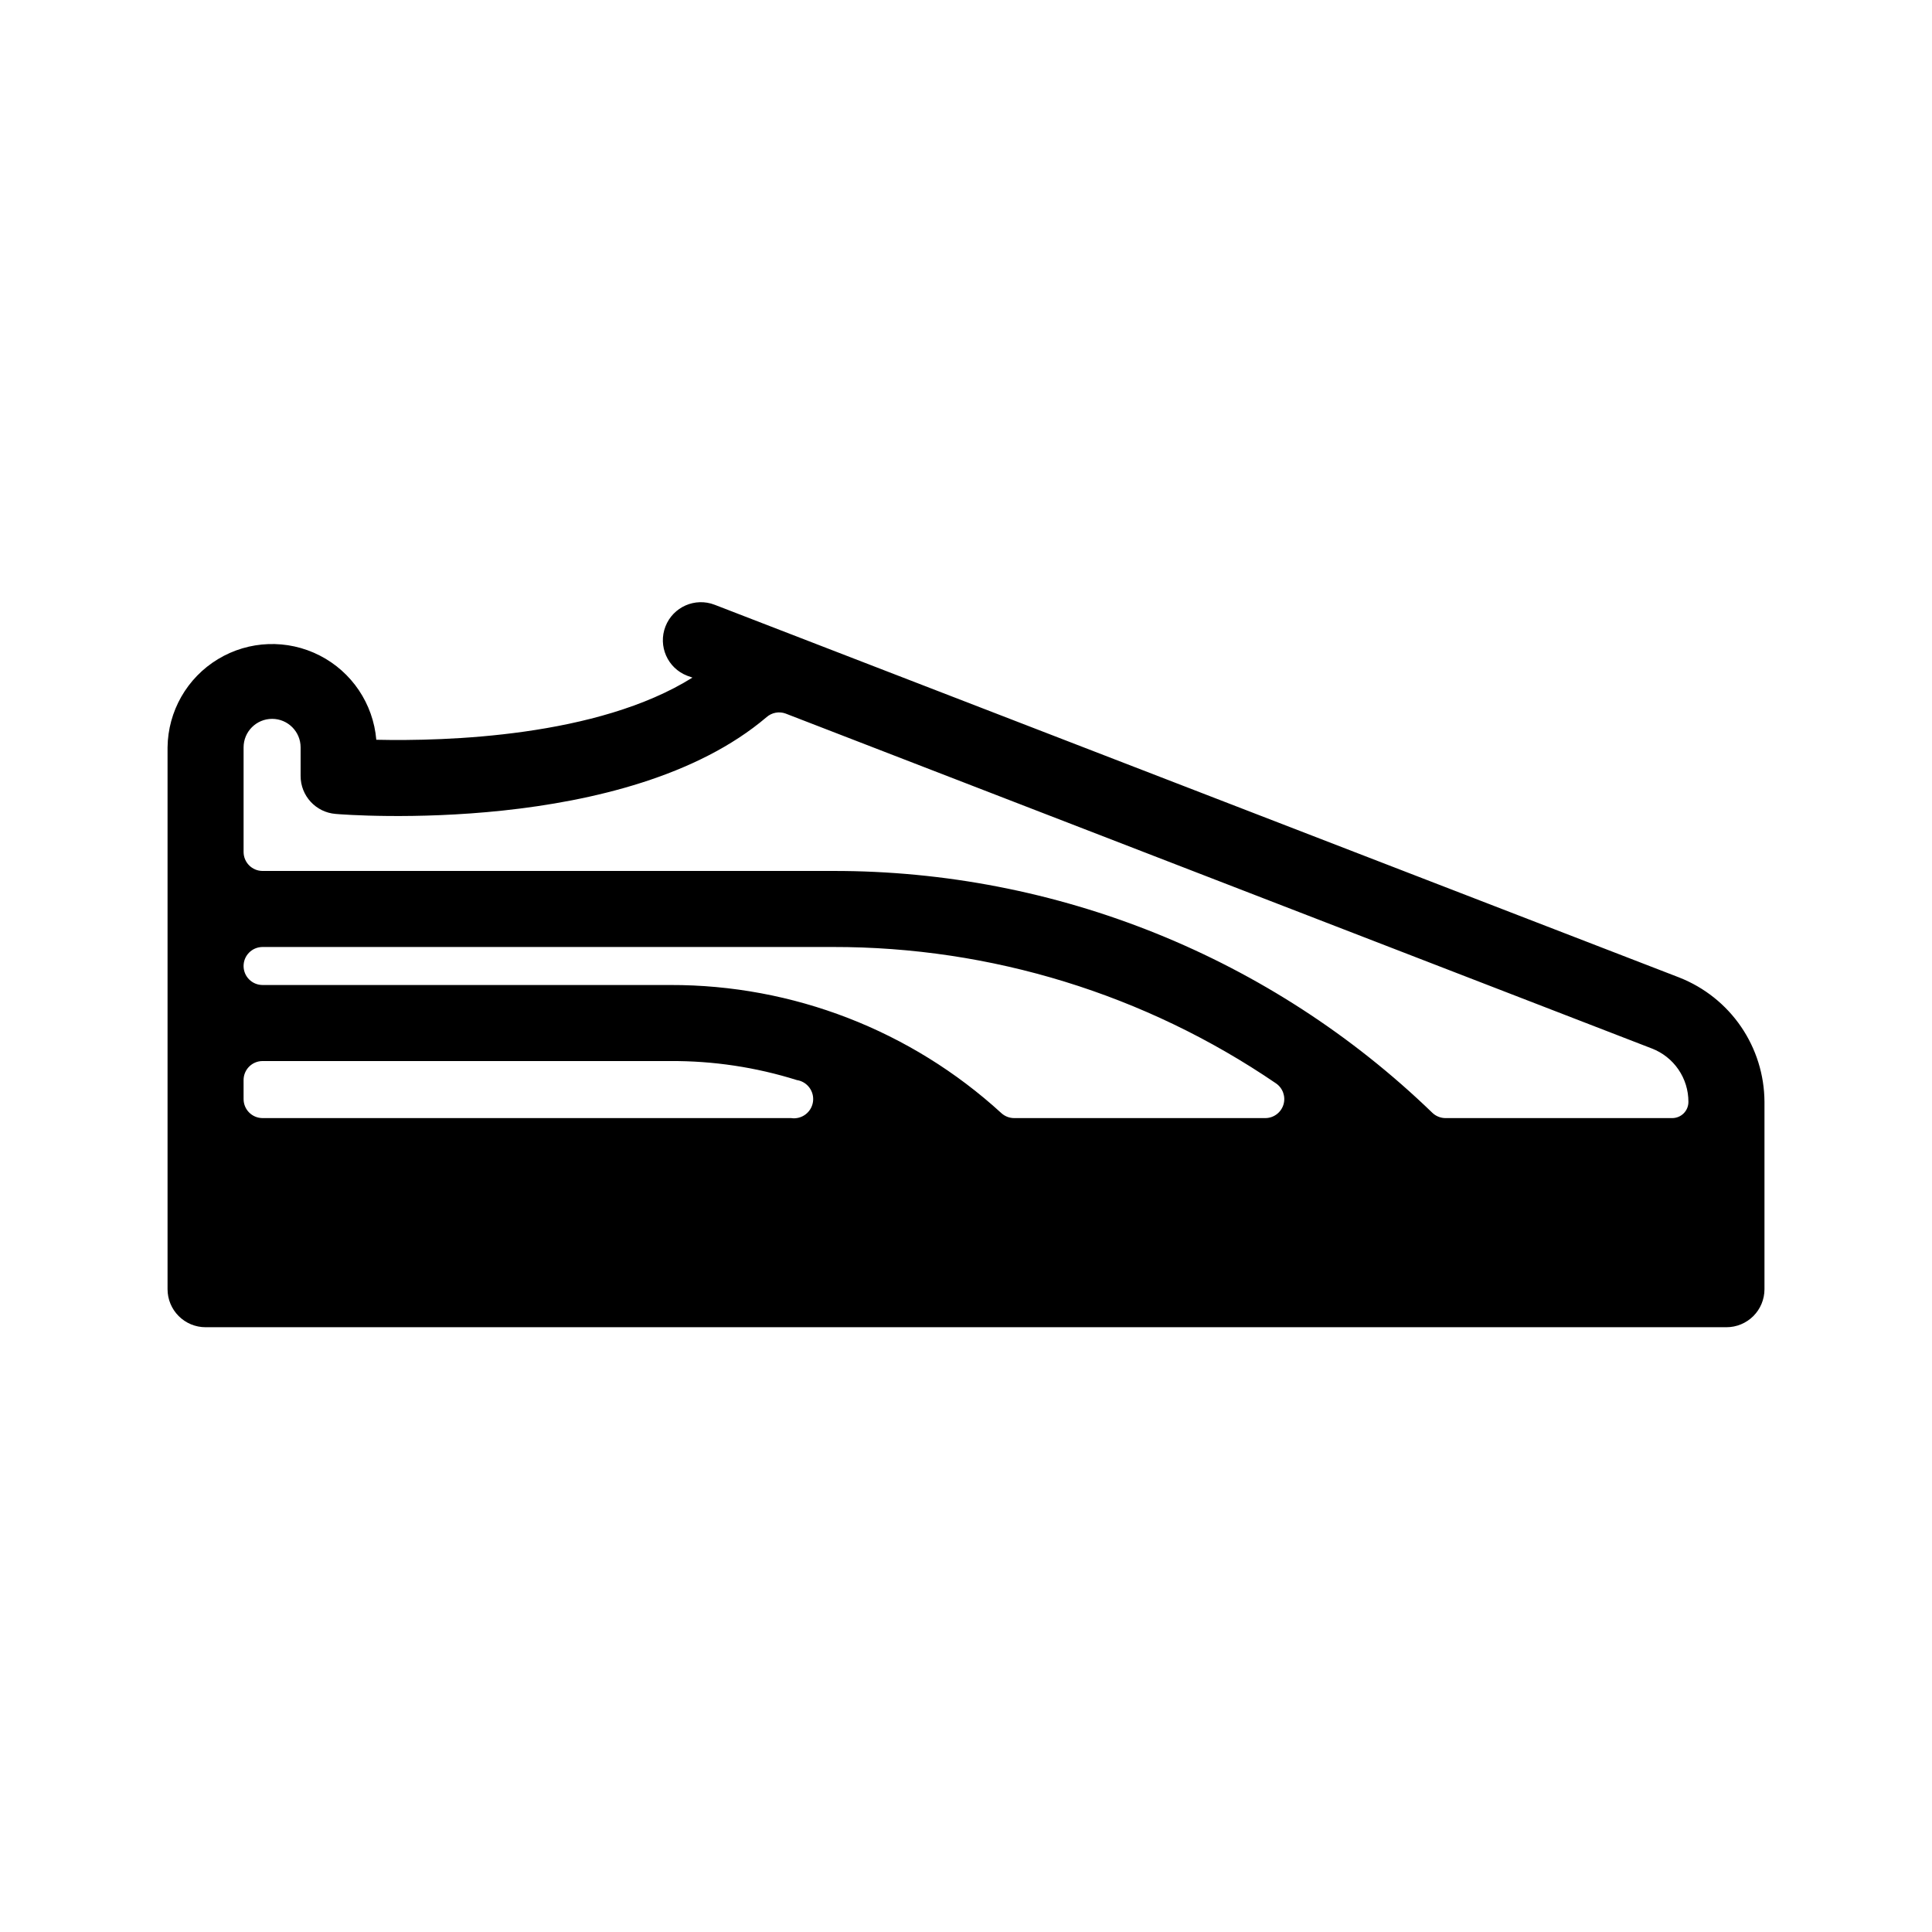
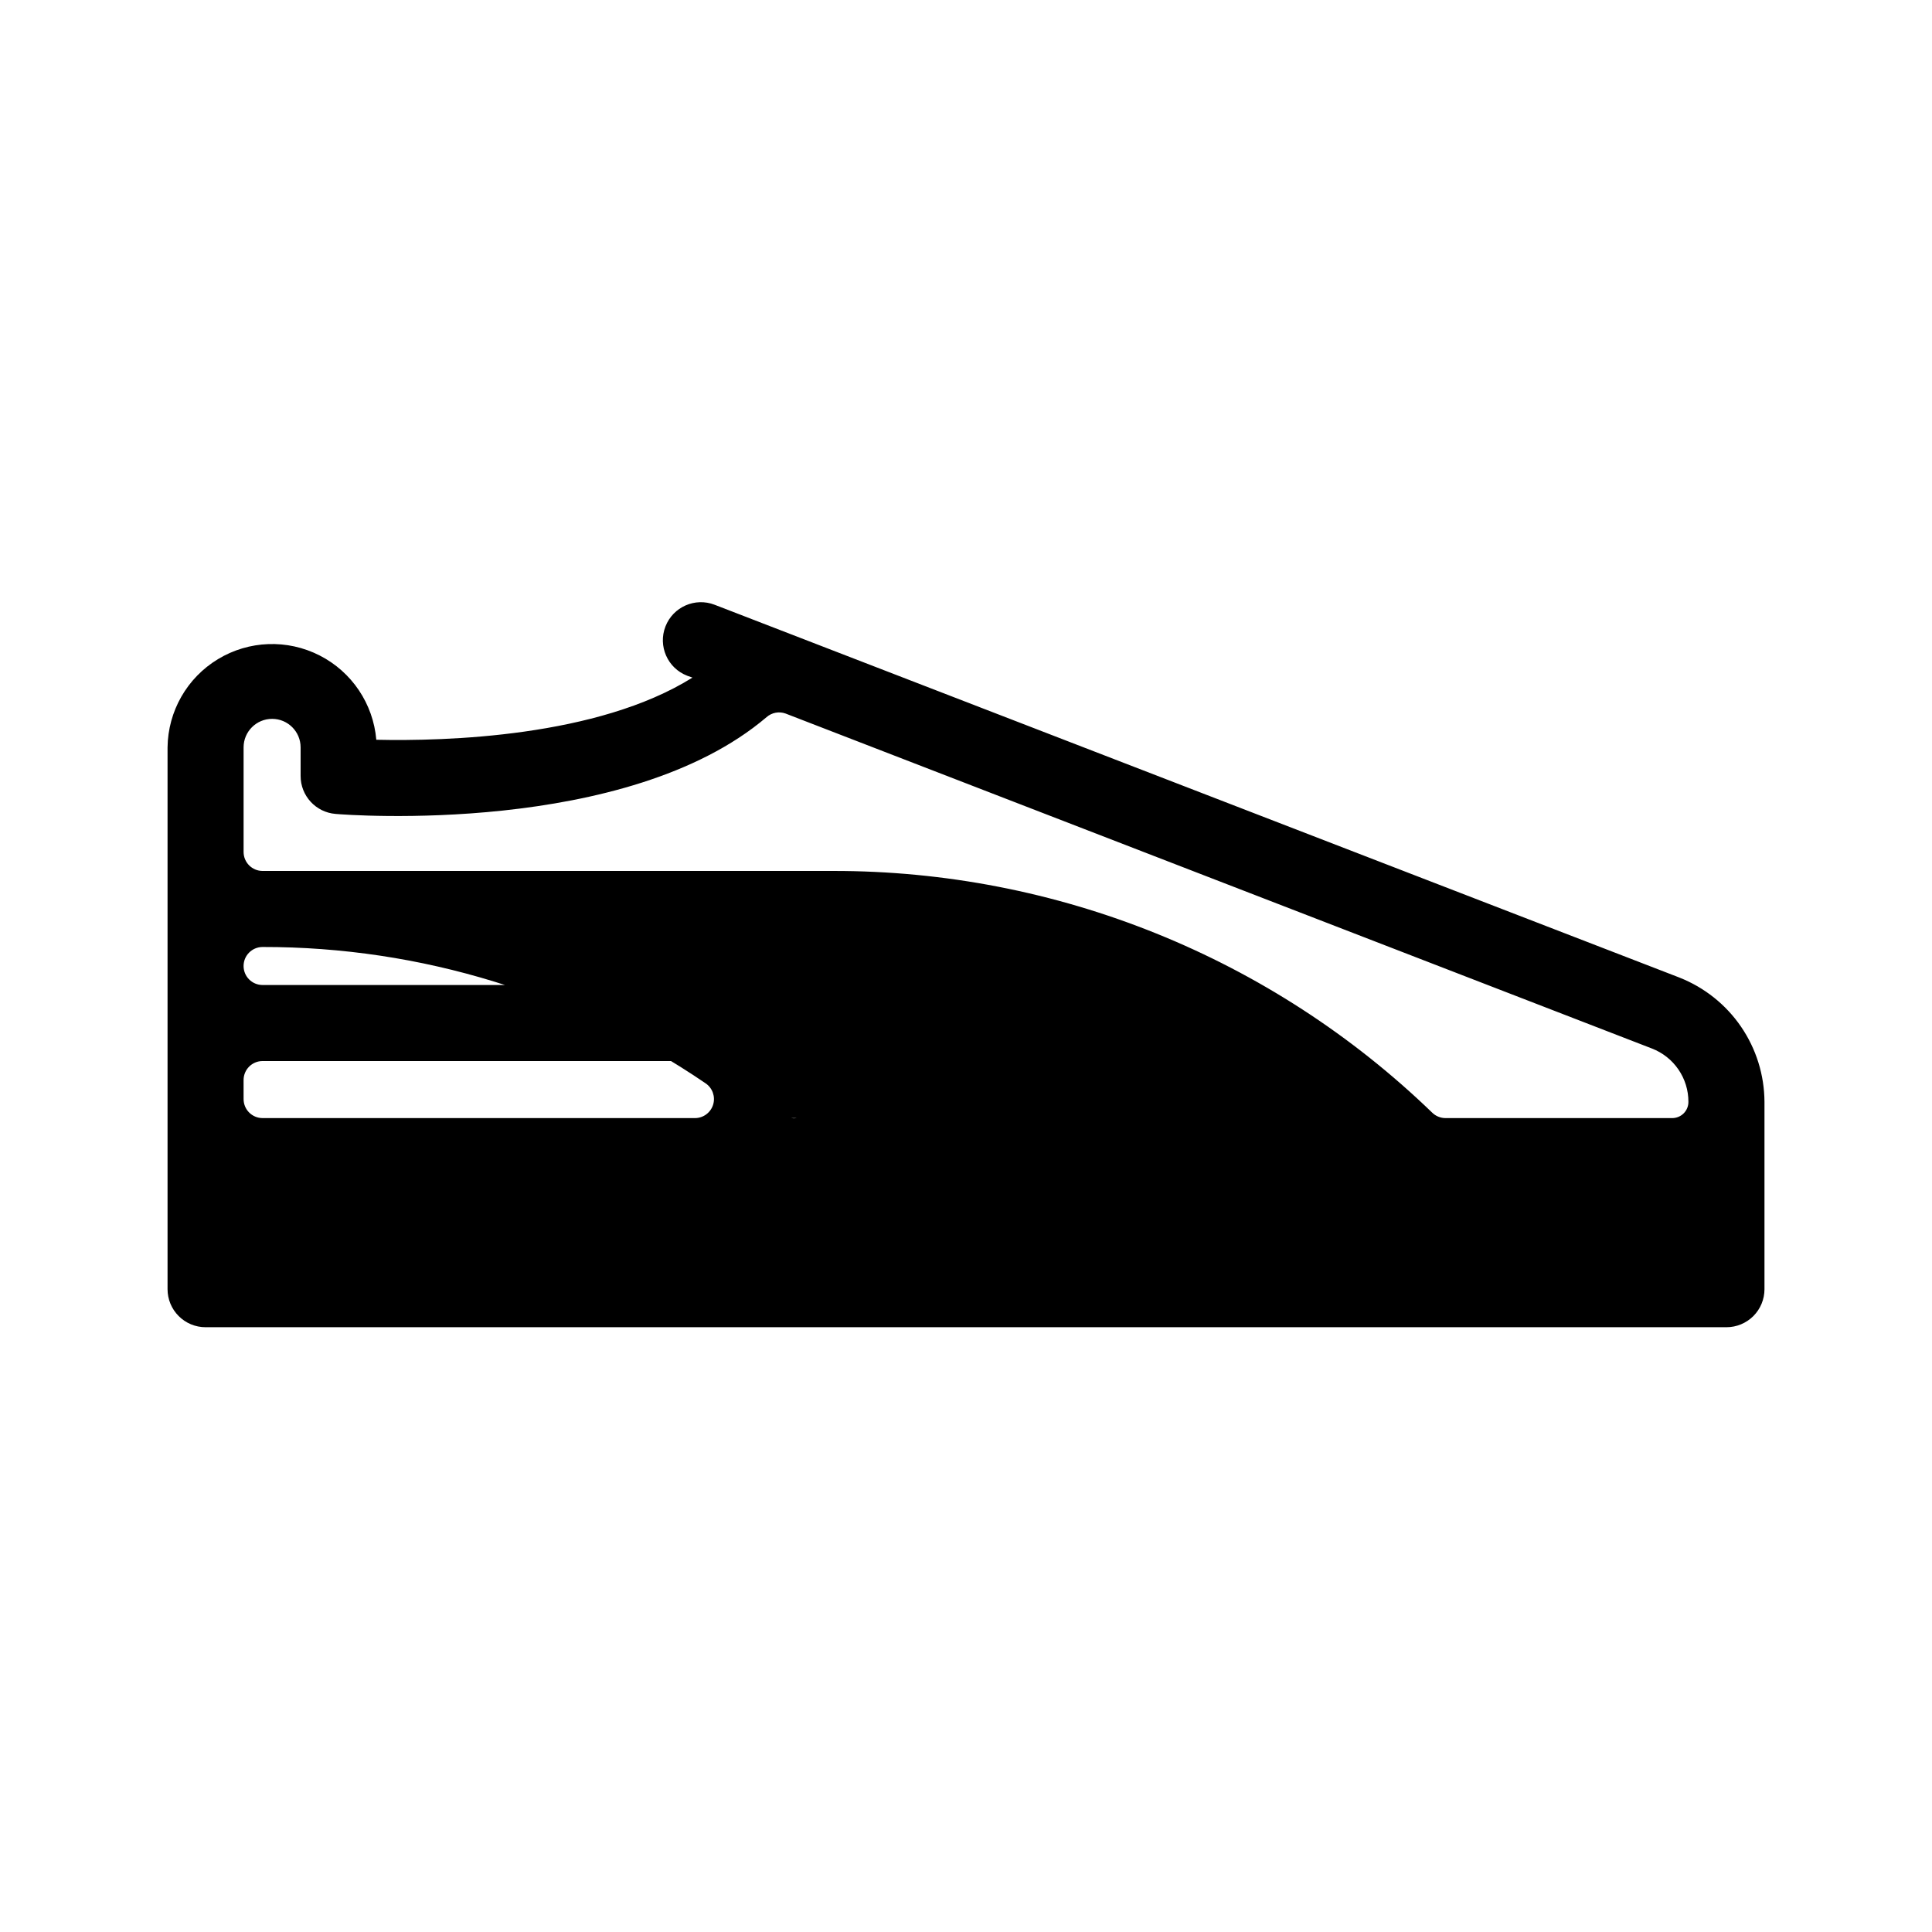
<svg xmlns="http://www.w3.org/2000/svg" fill="#000000" width="800px" height="800px" version="1.1" viewBox="144 144 512 512">
-   <path d="m589.08 403.07-255.68-98.797c-5.188-2.016-11.031 0.555-13.047 5.746-2.019 5.188 0.551 11.031 5.742 13.047l1.41 0.504c-25.191 15.77-65.496 16.879-83.785 16.473l0.004 0.004c-0.812-9.551-6.496-18.004-15.035-22.352-8.539-4.352-18.719-3.981-26.918 0.98-8.199 4.957-13.254 13.801-13.367 23.383v143.59c0 2.676 1.062 5.238 2.953 7.125 1.887 1.891 4.449 2.953 7.125 2.953h403.05c2.672 0 5.234-1.062 7.125-2.953 1.887-1.887 2.949-4.449 2.949-7.125v-49.676c-0.039-7.106-2.203-14.035-6.215-19.898-4.016-5.863-9.695-10.391-16.305-13zm-372.97-68.566c4.172 0 7.555 3.383 7.555 7.555v7.559c-0.016 5.266 4.023 9.656 9.27 10.078 3.223 0.301 77.184 5.844 114.21-25.645 1.379-1.215 3.309-1.582 5.039-0.957l229.59 88.77c2.848 1.102 5.297 3.035 7.023 5.555 1.727 2.516 2.652 5.5 2.648 8.551 0.016 1.156-0.438 2.266-1.254 3.082-0.816 0.812-1.926 1.266-3.078 1.254h-60.105c-1.277-0.02-2.504-0.523-3.426-1.41-42.613-41.191-99.586-64.176-158.85-64.086h-151.14c-2.785 0-5.039-2.258-5.039-5.039v-27.711c0-4.172 3.383-7.555 7.559-7.555zm-7.559 95.723c0-2.781 2.254-5.039 5.039-5.039h108.07c11.359-0.062 22.664 1.637 33.504 5.039 2.781 0.418 4.699 3.012 4.281 5.793-0.418 2.785-3.012 4.699-5.793 4.285h-140.06c-2.785 0-5.039-2.258-5.039-5.039zm204.2 10.078c-1.25-0.004-2.453-0.473-3.375-1.312-23.949-21.914-55.254-34.031-87.715-33.957h-108.07c-2.785 0-5.039-2.254-5.039-5.035 0-2.785 2.254-5.039 5.039-5.039h151.14c41.879-0.066 82.797 12.523 117.39 36.121 1.848 1.246 2.66 3.555 2 5.684-0.664 2.125-2.644 3.566-4.875 3.539z" />
+   <path d="m589.08 403.07-255.68-98.797c-5.188-2.016-11.031 0.555-13.047 5.746-2.019 5.188 0.551 11.031 5.742 13.047l1.41 0.504c-25.191 15.77-65.496 16.879-83.785 16.473l0.004 0.004c-0.812-9.551-6.496-18.004-15.035-22.352-8.539-4.352-18.719-3.981-26.918 0.98-8.199 4.957-13.254 13.801-13.367 23.383v143.59c0 2.676 1.062 5.238 2.953 7.125 1.887 1.891 4.449 2.953 7.125 2.953h403.05c2.672 0 5.234-1.062 7.125-2.953 1.887-1.887 2.949-4.449 2.949-7.125v-49.676c-0.039-7.106-2.203-14.035-6.215-19.898-4.016-5.863-9.695-10.391-16.305-13zm-372.97-68.566c4.172 0 7.555 3.383 7.555 7.555v7.559c-0.016 5.266 4.023 9.656 9.27 10.078 3.223 0.301 77.184 5.844 114.21-25.645 1.379-1.215 3.309-1.582 5.039-0.957l229.59 88.77c2.848 1.102 5.297 3.035 7.023 5.555 1.727 2.516 2.652 5.5 2.648 8.551 0.016 1.156-0.438 2.266-1.254 3.082-0.816 0.812-1.926 1.266-3.078 1.254h-60.105c-1.277-0.02-2.504-0.523-3.426-1.41-42.613-41.191-99.586-64.176-158.85-64.086h-151.14c-2.785 0-5.039-2.258-5.039-5.039v-27.711c0-4.172 3.383-7.555 7.559-7.555zm-7.559 95.723c0-2.781 2.254-5.039 5.039-5.039h108.07c11.359-0.062 22.664 1.637 33.504 5.039 2.781 0.418 4.699 3.012 4.281 5.793-0.418 2.785-3.012 4.699-5.793 4.285h-140.06c-2.785 0-5.039-2.258-5.039-5.039zm204.2 10.078c-1.25-0.004-2.453-0.473-3.375-1.312-23.949-21.914-55.254-34.031-87.715-33.957h-108.07c-2.785 0-5.039-2.254-5.039-5.035 0-2.785 2.254-5.039 5.039-5.039c41.879-0.066 82.797 12.523 117.39 36.121 1.848 1.246 2.66 3.555 2 5.684-0.664 2.125-2.644 3.566-4.875 3.539z" />
</svg>